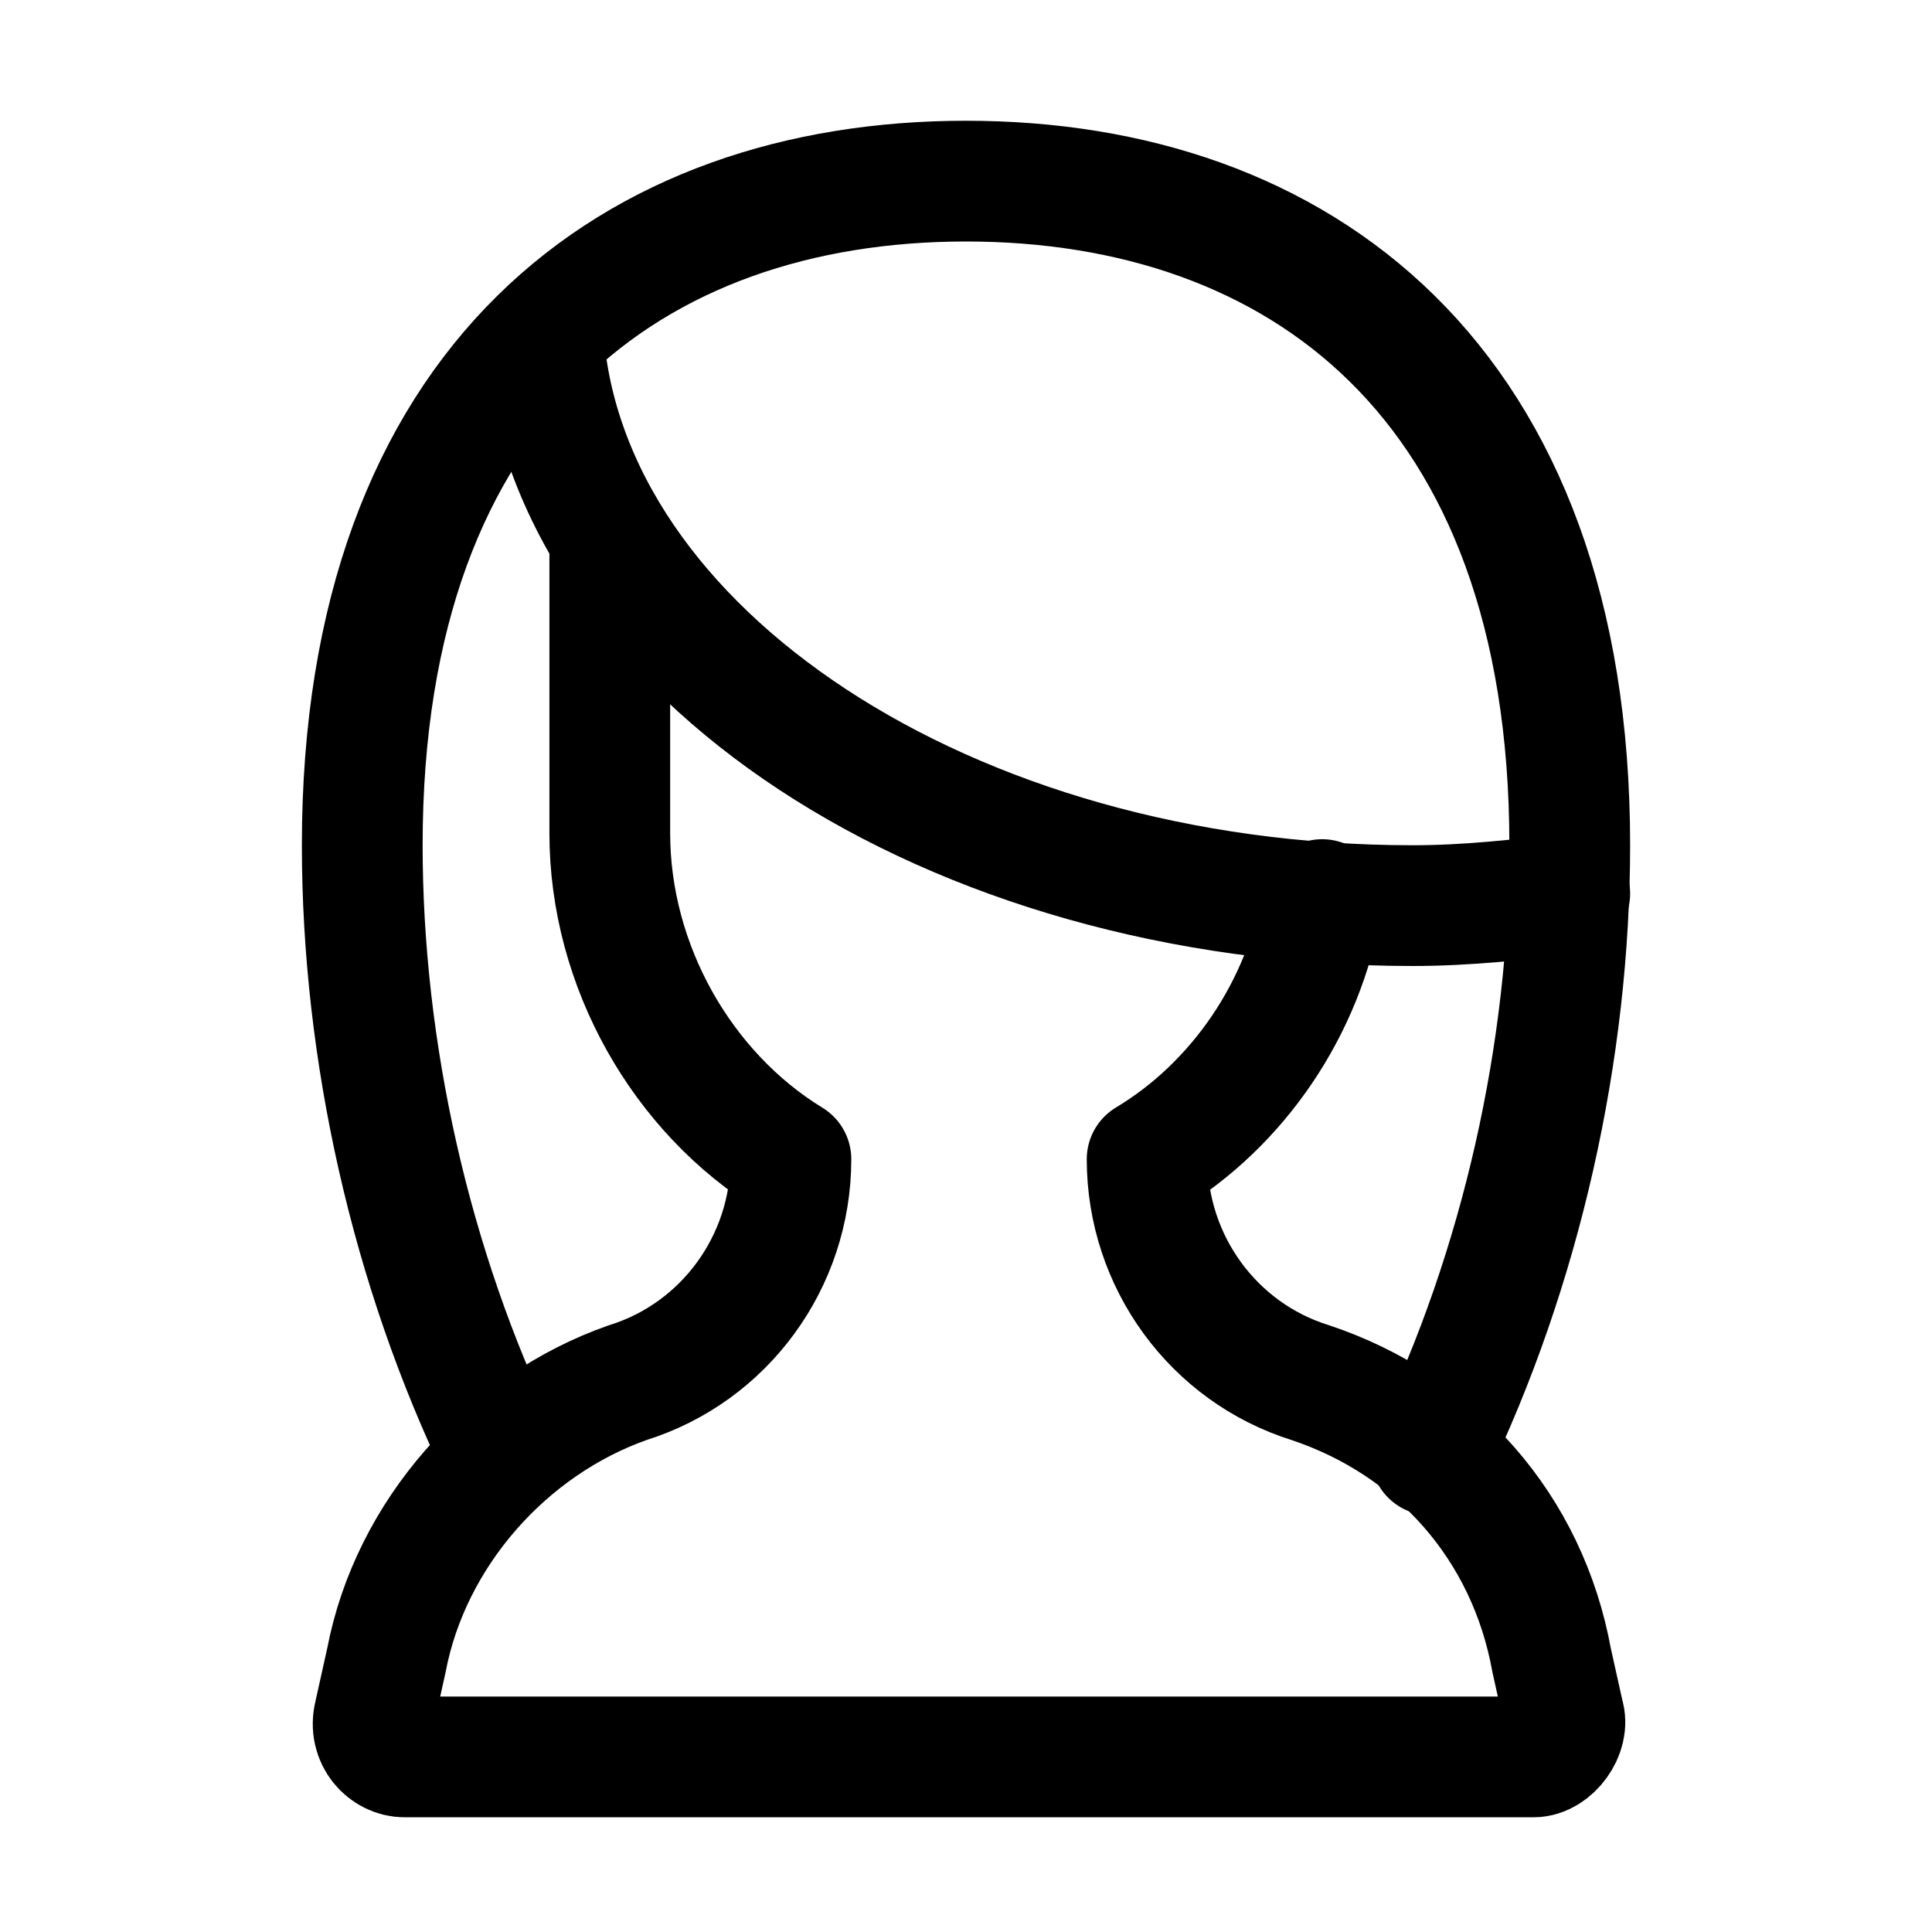
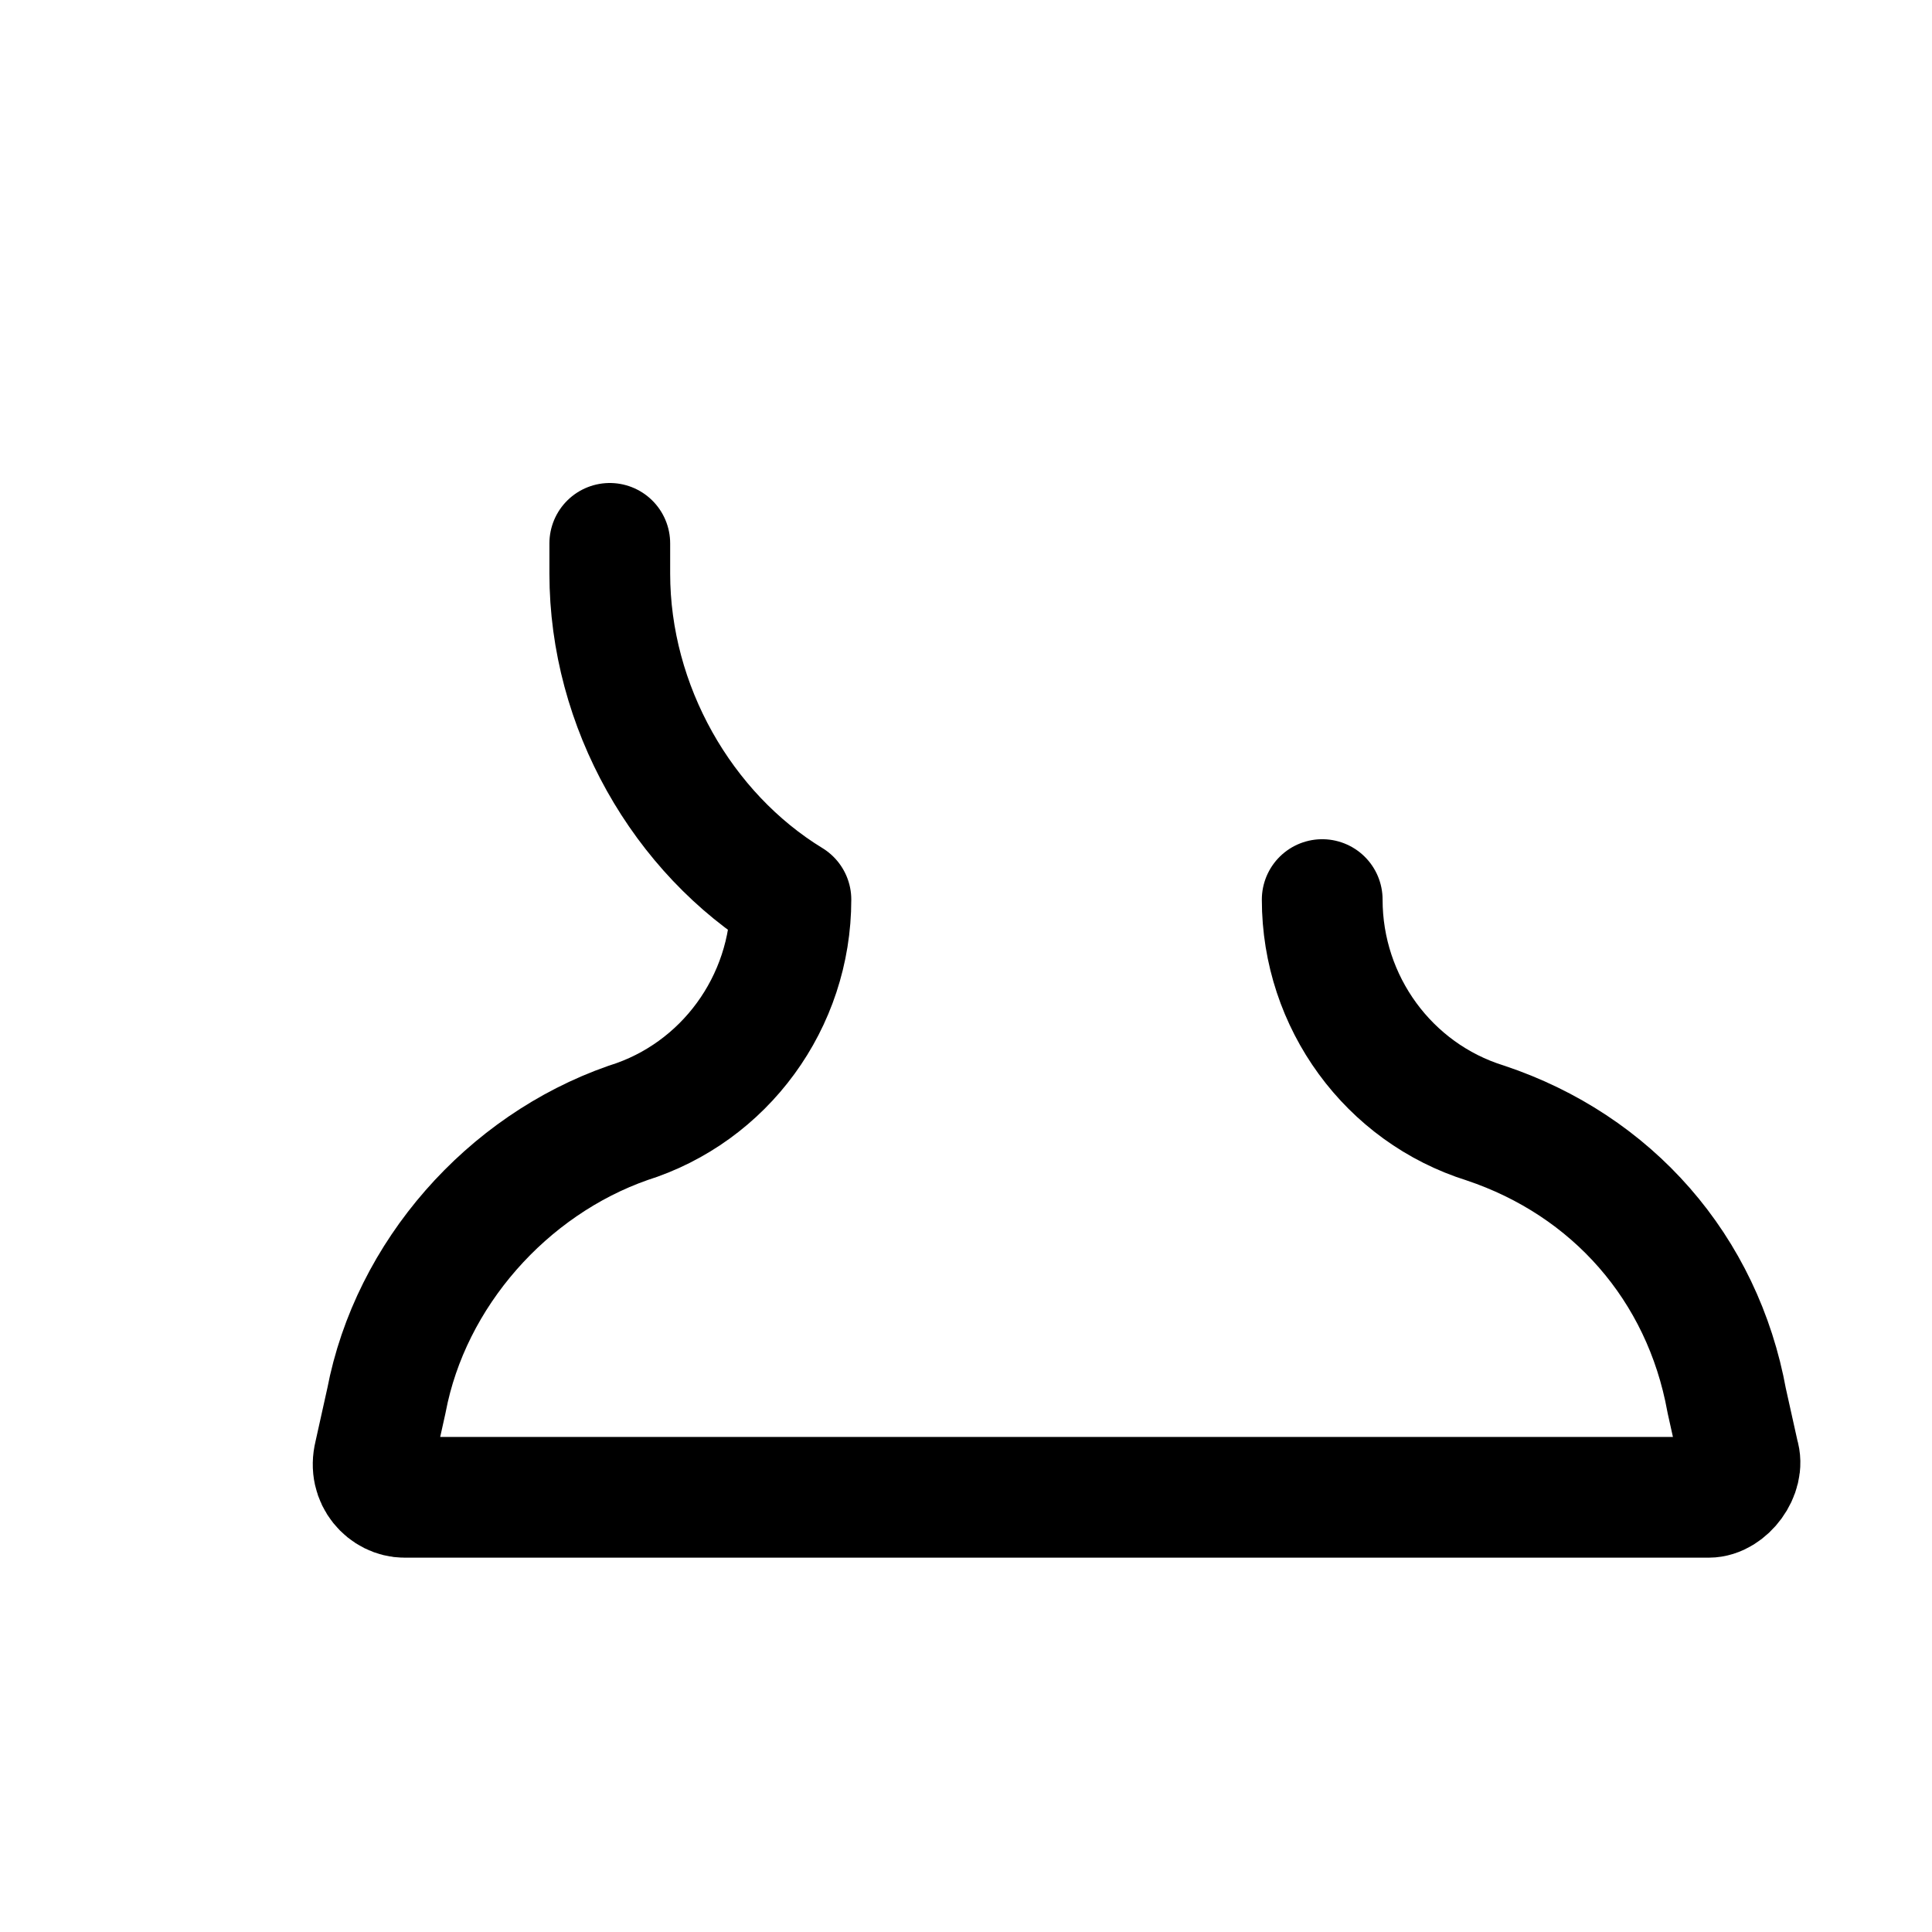
<svg xmlns="http://www.w3.org/2000/svg" version="1.1" id="Icons" viewBox="0 0 32 32" xml:space="preserve">
  <style type="text/css">
	.st0{fill:none;stroke:#000000;stroke-width:2;stroke-linecap:round;stroke-linejoin:round;stroke-miterlimit:10;}
	.st1{fill:none;stroke:#000000;stroke-width:2;stroke-linejoin:round;stroke-miterlimit:10;}
</style>
-   <path class="st0" d="M8.3,24.1C6.8,21,6,17.4,6,14C6,6.3,10.5,3,16,3s10,3.3,10,11c0,3.4-0.8,7-2.3,10.1" />
-   <path class="st0" d="M21.9,14.9c-0.3,1.8-1.4,3.4-2.9,4.3v0c0,1.7,1.1,3.2,2.7,3.7l0,0c2.1,0.7,3.6,2.4,4,4.6l0.2,0.9  c0.1,0.3-0.2,0.7-0.5,0.7H6.7c-0.3,0-0.6-0.3-0.5-0.7l0.2-0.9c0.4-2.1,2-3.9,4-4.6l0,0c1.6-0.5,2.7-2,2.7-3.7v0  c-1.8-1.1-3-3.2-3-5.4V9" />
-   <path class="st0" d="M26,14.8c-0.8,0.1-1.7,0.2-2.6,0.2c-7.7,0-14-4.2-14.4-9.4" />
+   <path class="st0" d="M21.9,14.9v0c0,1.7,1.1,3.2,2.7,3.7l0,0c2.1,0.7,3.6,2.4,4,4.6l0.2,0.9  c0.1,0.3-0.2,0.7-0.5,0.7H6.7c-0.3,0-0.6-0.3-0.5-0.7l0.2-0.9c0.4-2.1,2-3.9,4-4.6l0,0c1.6-0.5,2.7-2,2.7-3.7v0  c-1.8-1.1-3-3.2-3-5.4V9" />
</svg>